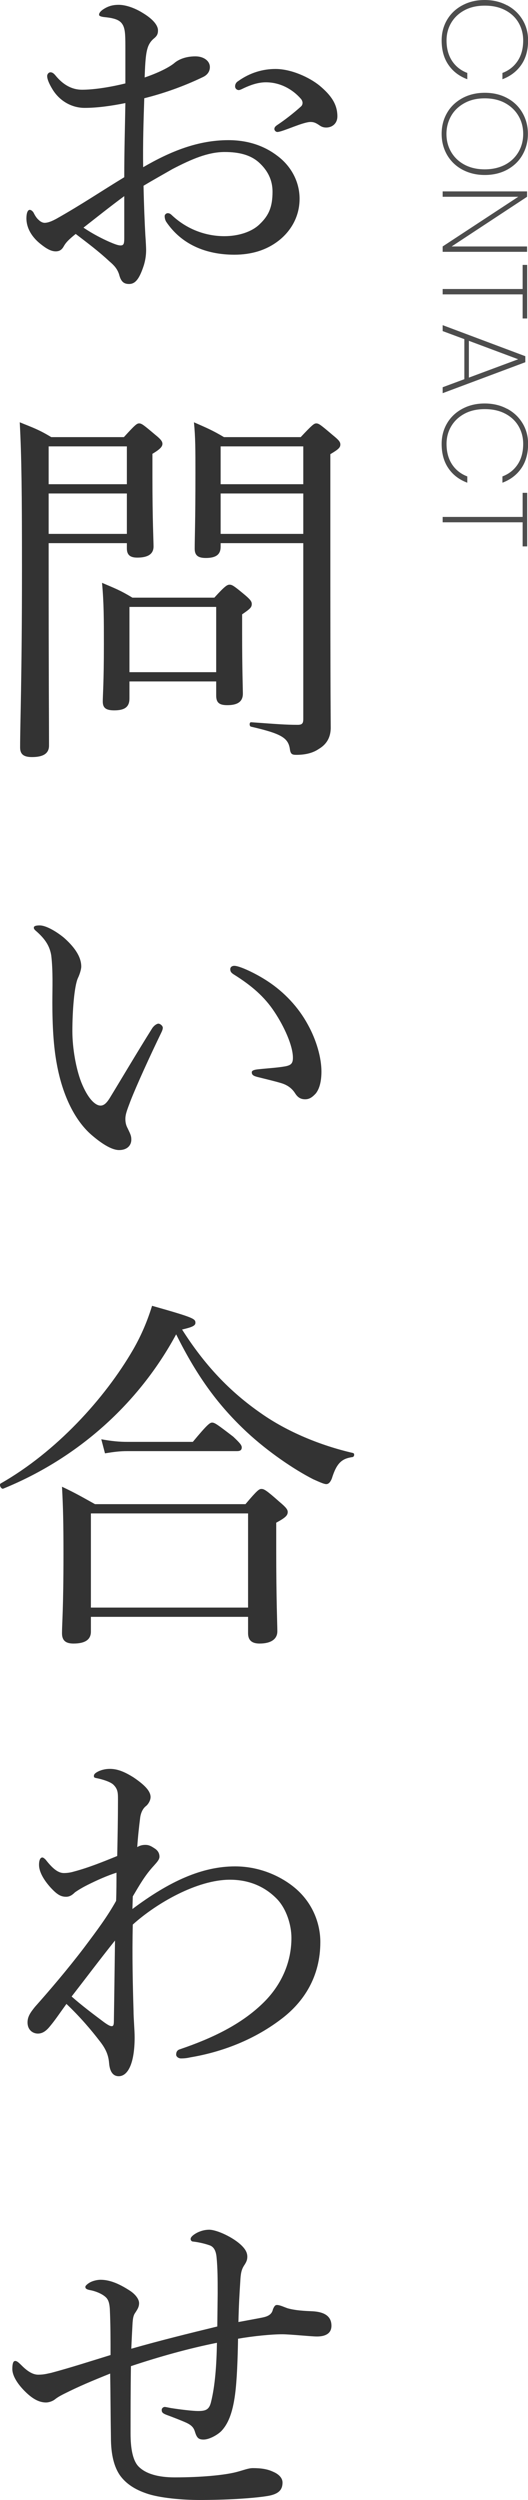
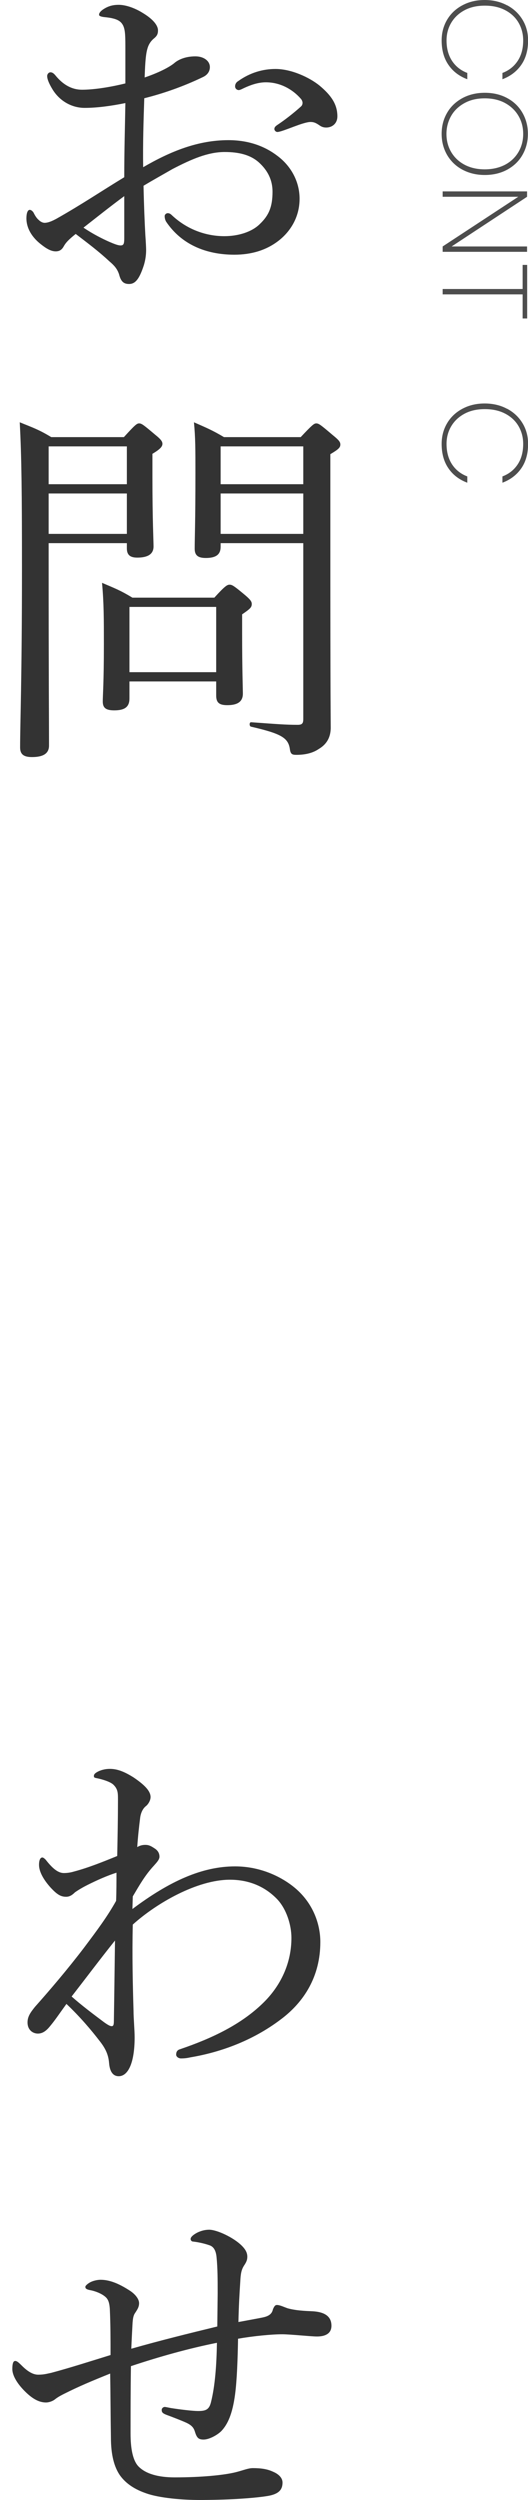
<svg xmlns="http://www.w3.org/2000/svg" id="_レイヤー_2" data-name="レイヤー 2" viewBox="0 0 56.98 269.72">
  <defs>
    <style>
      .cls-1 {
        fill: #333;
      }

      .cls-2 {
        fill: #4d4d4d;
      }
    </style>
  </defs>
  <g id="_レイヤー_1-2" data-name="レイヤー 1">
    <g>
      <path class="cls-2" d="m54.73.57c.71.38,1.26.9,1.66,1.56s.6,1.41.6,2.23c0,1.04-.24,1.92-.73,2.63-.49.71-1.17,1.23-2.04,1.56v-.68c.69-.26,1.24-.69,1.64-1.29.4-.6.6-1.34.6-2.22,0-.7-.17-1.34-.5-1.91s-.81-1.02-1.44-1.35c-.63-.33-1.36-.49-2.2-.49s-1.56.16-2.18.49c-.62.33-1.1.78-1.44,1.35-.34.57-.51,1.21-.51,1.91,0,.88.2,1.61.6,2.22.4.6.95,1.03,1.64,1.29v.68c-.88-.33-1.56-.85-2.04-1.56-.49-.71-.73-1.59-.73-2.63,0-.82.2-1.57.59-2.23.39-.66.94-1.18,1.65-1.56s1.51-.57,2.4-.57,1.71.19,2.41.57Z" />
      <path class="cls-2" d="m48.25,12.17c.39-.68.95-1.2,1.66-1.59.71-.38,1.51-.57,2.41-.57s1.71.19,2.41.57c.71.38,1.26.91,1.65,1.59.39.68.59,1.43.59,2.27s-.2,1.6-.59,2.28c-.39.68-.94,1.2-1.65,1.59-.71.38-1.51.57-2.41.57s-1.69-.19-2.41-.57c-.71-.38-1.26-.91-1.66-1.59-.39-.68-.59-1.43-.59-2.28s.2-1.6.59-2.27Zm.44,4.23c.34.58.82,1.04,1.44,1.37.62.33,1.35.5,2.18.5s1.57-.17,2.2-.5c.62-.33,1.1-.79,1.44-1.37.34-.58.51-1.23.51-1.95s-.17-1.37-.51-1.95c-.34-.58-.82-1.04-1.44-1.38s-1.36-.51-2.2-.51-1.56.17-2.18.51-1.11.8-1.44,1.38-.51,1.23-.51,1.95.17,1.37.51,1.95Z" />
      <path class="cls-2" d="m47.77,27.17v-.58l8.16-5.36h-8.16v-.58h9.11v.58l-8.14,5.36h8.14v.58h-9.11Z" />
      <path class="cls-2" d="m56.89,34.36h-.49v-2.6h-8.63v-.58h8.63v-2.6h.49v5.78Z" />
-       <path class="cls-2" d="m50.11,40.92v-4.33l-2.34-.87v-.64l8.92,3.35v.65l-8.92,3.34v-.64l2.34-.87Zm.49-.18l5.32-1.98-5.32-1.99v3.97Z" />
      <path class="cls-2" d="m54.73,44.1c.71.38,1.26.9,1.66,1.56s.6,1.41.6,2.23c0,1.04-.24,1.92-.73,2.63-.49.71-1.17,1.23-2.04,1.56v-.68c.69-.26,1.24-.69,1.64-1.29.4-.6.6-1.34.6-2.22,0-.7-.17-1.34-.5-1.91s-.81-1.02-1.44-1.35c-.63-.33-1.36-.49-2.2-.49s-1.56.16-2.18.49c-.62.33-1.1.78-1.44,1.35-.34.57-.51,1.21-.51,1.91,0,.88.2,1.61.6,2.22.4.6.95,1.03,1.64,1.29v.68c-.88-.33-1.56-.85-2.04-1.56-.49-.71-.73-1.59-.73-2.63,0-.82.2-1.57.59-2.23.39-.66.94-1.18,1.65-1.56s1.51-.57,2.4-.57,1.71.19,2.41.57Z" />
-       <path class="cls-2" d="m56.89,58.95h-.49v-2.6h-8.63v-.58h8.63v-2.6h.49v5.78Z" />
    </g>
    <g>
      <path class="cls-1" d="m13.53,5.48c0-1.56,0-2.2-.24-2.72-.16-.32-.4-.56-.92-.72-.4-.12-.76-.16-1.16-.2-.32-.04-.52-.12-.52-.24,0-.16.08-.32.4-.56.48-.32.96-.52,1.72-.52.68,0,1.64.28,2.6.88,1,.6,1.64,1.28,1.64,1.88,0,.4-.12.6-.4.84-.4.32-.64.72-.76,1.2-.2.72-.24,2-.28,3.04,1.52-.52,2.6-1.08,3.16-1.52.4-.36,1.16-.76,2.32-.76.88,0,1.56.48,1.56,1.16,0,.44-.24.84-.76,1.08-2.08,1-4.24,1.76-6.32,2.28-.08,2.4-.16,4.92-.12,7.44,2.96-1.72,5.92-2.92,9.2-2.92,2.16,0,3.92.64,5.32,1.72,1.48,1.12,2.36,2.8,2.36,4.6,0,2-1,3.52-2.2,4.48-1.36,1.08-3,1.56-4.84,1.56-3.08,0-5.72-1.12-7.36-3.56-.12-.2-.16-.44-.16-.6,0-.2.2-.32.32-.32.16,0,.28.04.48.24,1.76,1.64,3.84,2.24,5.64,2.24,1.48,0,2.96-.44,3.84-1.32.96-.92,1.36-1.84,1.36-3.48,0-1.16-.44-2.24-1.52-3.2-.88-.76-2.08-1.08-3.64-1.08-1.8,0-3.56.76-5.64,1.84-1.04.6-2.12,1.2-3.12,1.8.04,2,.12,4,.2,5.4.04.48.08,1.32.08,1.52,0,.4-.04,1.04-.28,1.76-.48,1.44-.92,1.92-1.56,1.92-.56,0-.88-.24-1.08-1.04-.2-.6-.52-.96-1.04-1.4-1.16-1.08-2.28-1.92-3.64-2.96-.8.64-1.08.96-1.28,1.32-.2.36-.44.56-.88.56-.52,0-1.04-.32-1.64-.8-1.2-.96-1.52-2-1.52-2.76,0-.52.12-.92.36-.92.16,0,.32.16.4.28.2.4.36.64.6.84.16.16.4.28.6.28.36,0,.76-.16,1.28-.44,2.76-1.56,4.88-3,7.32-4.48,0-3.04.08-5.48.12-8-1.56.32-3.08.52-4.4.52s-2.64-.68-3.44-1.96c-.32-.52-.6-1.08-.6-1.48,0-.2.16-.4.36-.4.16,0,.32.08.52.32.84,1.04,1.8,1.56,2.88,1.56s2.72-.2,4.68-.68v-3.52Zm-.12,15.68c-1.52,1.12-3.12,2.4-4.4,3.4,1,.68,2.04,1.2,2.76,1.52.56.24.96.4,1.24.4.32,0,.4-.16.4-.76v-4.56Zm21.08-11.92c1.24,1.04,1.92,2,1.92,3.32,0,.76-.56,1.2-1.2,1.2-.32,0-.52-.08-.8-.28-.36-.24-.56-.32-.92-.32-.28,0-.8.16-1.16.28-.8.28-1.36.52-2,.72-.16.04-.28.08-.4.08-.16,0-.32-.16-.32-.32s.08-.28.32-.44c.84-.56,1.76-1.28,2.56-2,.12-.12.16-.24.16-.4,0-.12-.08-.32-.2-.44-.84-.96-2.16-1.76-3.76-1.76-.88,0-1.72.32-2.4.64-.16.08-.4.2-.52.2-.2,0-.4-.16-.4-.4s.12-.44.32-.56c1.28-.92,2.68-1.32,4.04-1.32,1.72,0,3.68.92,4.76,1.8Z" />
      <path class="cls-1" d="m5.25,60.48c0,12.96.04,16.84.04,19.96,0,.84-.6,1.24-1.84,1.24-.92,0-1.28-.32-1.28-1.04,0-2.64.2-7.36.2-19.28,0-8.12-.04-12.08-.24-15.8,1.48.6,2.08.8,3.4,1.6h7.84c1.2-1.32,1.4-1.48,1.64-1.48.28,0,.48.16,1.76,1.24.6.48.76.72.76.96,0,.28-.2.56-1.08,1.08v2.52c0,4.64.12,6.84.12,7.48,0,.84-.64,1.2-1.76,1.2-.8,0-1.12-.32-1.12-1v-.56H5.25v1.88Zm8.44-12.32H5.25v4.08h8.44v-4.08Zm-8.44,9.44h8.44v-4.36H5.25v4.36Zm8.72,17.76c0,.92-.52,1.28-1.64,1.28-.92,0-1.24-.28-1.24-.96s.12-1.96.12-6.16c0-2.76,0-4.48-.2-6.64,1.4.6,1.96.8,3.28,1.6h8.84c1.16-1.28,1.4-1.4,1.64-1.4.28,0,.48.12,1.72,1.16.56.48.68.68.68.92,0,.36-.16.52-1.04,1.12v2c0,4,.08,6,.08,6.56,0,.88-.6,1.24-1.68,1.24-.88,0-1.2-.28-1.2-1.04v-1.52h-9.36v1.84Zm9.36-9.88h-9.36v7.04h9.36v-7.04Zm.48-6.48c0,.84-.52,1.2-1.6,1.2-.84,0-1.2-.28-1.2-1,0-1.16.08-2.84.08-8.12,0-2.6,0-3.88-.16-5.52,1.36.6,1.96.84,3.24,1.6h8.28c1.24-1.32,1.44-1.48,1.68-1.48.28,0,.48.16,1.8,1.28.64.52.8.72.8,1,0,.32-.2.52-1.08,1.04v8.96c0,18.44.04,19.32.04,20.4.04,1.12-.4,1.92-1.28,2.44-.64.44-1.44.64-2.44.64-.44,0-.6-.08-.68-.56-.16-1.28-.92-1.72-4.2-2.48-.2-.04-.2-.48,0-.48,2.8.2,3.72.28,5.04.28.48,0,.6-.16.6-.64v-18.96h-8.92v.4Zm8.92-10.84h-8.92v4.08h8.92v-4.08Zm-8.92,9.44h8.92v-4.36h-8.92v4.36Z" />
-       <path class="cls-1" d="m10.01,122.56c-1.84-1.52-3.24-4.24-3.88-7.76-.36-1.92-.48-4.16-.48-6.64,0-1.64.08-3.36-.12-5.08-.16-.96-.6-1.72-1.6-2.6-.24-.2-.28-.28-.28-.4,0-.2.32-.24.64-.24.64,0,1.72.6,2.6,1.32,1,.88,1.88,1.96,1.88,3.12,0,.32-.2.92-.36,1.24-.4.88-.6,3.6-.6,5.72,0,1.88.4,4.08.96,5.52.72,1.8,1.52,2.52,2.08,2.52.32,0,.6-.2.96-.76,1.2-1.96,2.92-4.88,4.6-7.56.2-.32.52-.52.68-.52.2,0,.48.24.48.44,0,.16-.08.36-.16.52-1.24,2.56-2.68,5.72-3.32,7.36-.36.96-.56,1.44-.56,1.96,0,.28.04.64.24,1,.2.44.4.76.4,1.16.04.64-.4,1.2-1.32,1.2-.76,0-1.8-.64-2.84-1.52Zm18.84-16.72c1.84,1.2,3.36,2.84,4.36,4.68.96,1.72,1.48,3.64,1.48,5.08,0,1.04-.2,1.84-.6,2.36-.4.44-.72.64-1.16.64-.48,0-.8-.2-1.08-.64-.28-.44-.72-.88-1.56-1.12-.68-.2-1.52-.4-2.48-.64-.48-.12-.64-.24-.64-.52,0-.2.32-.28.72-.32,1.12-.12,2.04-.16,2.92-.32.6-.12.8-.32.8-.92,0-1.32-.96-3.4-2-4.96-1.08-1.64-2.48-2.84-4.4-4.04-.24-.16-.36-.28-.36-.56,0-.2.16-.36.44-.36.56,0,2.28.8,3.56,1.64Z" />
-       <path class="cls-1" d="m28.17,152.48c2.84,2,6.44,3.48,9.92,4.28.2.04.16.4-.04.44-1.16.16-1.72.64-2.24,2.32-.16.4-.36.6-.6.6s-.68-.2-1.4-.52c-2.12-1.08-4.92-3-7.16-5.08-3-2.8-5.32-5.88-7.64-10.56-4.04,7.48-10.6,13.36-18.64,16.64-.24.12-.52-.44-.28-.56,5.96-3.4,11.2-9.12,14.28-14.44.92-1.6,1.56-3.16,2.04-4.72,4.52,1.28,4.68,1.4,4.68,1.84,0,.32-.4.48-1.44.72,2.44,3.84,5.12,6.68,8.52,9.04Zm-18.36,23.56c0,.84-.6,1.28-1.88,1.28-.88,0-1.24-.36-1.24-1.12,0-1,.16-2.64.16-8.52,0-3.32-.04-5.08-.16-7.28,1.52.72,2.12,1.08,3.56,1.88h16.24c1.28-1.52,1.48-1.64,1.72-1.64.28,0,.52.12,1.96,1.4.72.6.88.84.88,1.08,0,.36-.2.6-1.24,1.16v2.96c0,5.44.12,8,.12,8.76,0,.84-.68,1.32-1.92,1.32-.88,0-1.24-.4-1.24-1.12v-1.76H9.81v1.6Zm16.96-12.76H9.81v10.16h16.96v-10.16Zm-15.84-8c1.12.2,1.88.28,2.84.28h7.04c1.56-1.88,1.84-2.08,2.08-2.08.28,0,.56.2,2.28,1.52.72.68.92.92.92,1.16,0,.28-.16.4-.52.4h-11.84c-.8,0-1.44.08-2.4.24l-.4-1.52Z" />
      <path class="cls-1" d="m14.29,205.96c4-3,7.52-4.6,11.08-4.6,2.88,0,5.24,1.24,6.64,2.48,1.88,1.68,2.56,3.88,2.56,5.68,0,3.72-1.76,6.48-4.28,8.36-3.12,2.36-6.64,3.56-9.72,4.08-.36.08-.64.12-1.04.12-.28,0-.52-.2-.52-.4,0-.36.16-.52.44-.6,3.52-1.2,6.56-2.68,8.88-4.92,2-1.92,3.12-4.4,3.12-7.08,0-1.44-.56-3.16-1.56-4.2-1.32-1.36-3.04-2.08-5.08-2.08-3.56,0-7.96,2.56-10.48,4.84-.08,3.24,0,6.56.08,9.28,0,.84.12,2.08.12,2.88,0,2.8-.72,4.2-1.72,4.2-.52,0-.96-.36-1.04-1.44-.08-.96-.44-1.64-1.08-2.44-.8-1.04-2-2.48-3.52-3.92-.84,1.16-1.2,1.72-1.8,2.44-.36.44-.76.76-1.28.76-.56,0-1.12-.4-1.12-1.2,0-.64.32-1.08.8-1.68,1.6-1.8,3.48-4,5.28-6.36,1.44-1.92,2.52-3.36,3.48-5.08.04-1.04.04-2.12.04-3.04-1,.32-2.08.8-3.12,1.32-.48.24-.96.52-1.36.8-.32.32-.6.48-.96.48-.6,0-1-.28-1.64-.96-.8-.88-1.28-1.76-1.28-2.48,0-.56.16-.8.36-.8.12,0,.28.16.36.24.72.92,1.32,1.44,1.96,1.44.32,0,.68-.04,1.08-.16,1.52-.4,3.12-1.04,4.68-1.68.04-2.04.08-4.12.08-5.84,0-.88.04-1.32-.48-1.84-.28-.28-.96-.52-1.64-.68-.4-.08-.48-.08-.48-.28,0-.16.12-.28.32-.4.4-.24.92-.36,1.4-.36.84,0,1.6.32,2.56.92,1.12.76,1.84,1.44,1.84,2.12,0,.32-.2.72-.48.96-.32.24-.56.68-.64,1.24-.12.96-.24,2-.32,3.2.32-.2.64-.24.88-.24.36,0,.6.12.96.36.4.24.56.56.56.92,0,.32-.32.64-.6.96-.96,1.04-1.52,2.04-2.28,3.32l-.04,1.36Zm-3.08,12.2c.44.32.68.44.84.44.2,0,.24-.16.24-.64.04-2.4.08-5.68.12-8.6-1.6,2-3.28,4.24-4.68,6.04,1.08.96,2.36,1.92,3.48,2.76Z" />
      <path class="cls-1" d="m23.49,247.48c0-1.56,0-2.72-.12-3.96-.08-.84-.4-1.16-.76-1.28-.68-.24-1.4-.36-1.76-.4-.16,0-.28-.12-.28-.28s.16-.36.56-.6c.48-.28,1-.4,1.44-.4.84,0,2.64.84,3.52,1.72.44.44.6.8.6,1.2,0,.36-.12.6-.36.96-.28.44-.36.88-.4,1.72-.08,1.2-.16,2.56-.2,4.36,1.28-.24,1.96-.36,2.56-.48.6-.12,1.04-.32,1.16-.88.16-.4.28-.48.44-.48.32,0,.8.24,1.16.36.88.24,1.8.28,2.72.32,1.28.08,2,.56,2,1.56,0,.88-.72,1.16-1.56,1.16-.68,0-2.88-.24-3.76-.24-1.16,0-3.16.2-4.76.48-.04,2.28-.12,4.48-.32,6-.28,2.12-.8,3.24-1.48,3.96-.44.44-1.32.92-1.92.92-.52,0-.72-.16-.92-.8-.12-.4-.28-.72-1-1.04-.44-.2-1.36-.56-2.12-.84-.4-.16-.48-.28-.48-.52,0-.2.2-.32.32-.32s.44.08.68.12c1,.16,2.36.32,2.92.32.8,0,1.2-.12,1.4-.96.44-1.76.6-4,.64-6.4-3,.6-6.16,1.48-9.28,2.52-.04,2.52-.04,5.2-.04,7.28,0,1.6.24,2.84.8,3.48.8.88,2.24,1.24,3.96,1.24,2.88,0,5.32-.24,6.6-.56.8-.2,1.32-.44,1.84-.44.96,0,1.6.12,2.2.4.56.24,1,.64,1,1.16,0,.8-.44,1.24-1.56,1.44-1.68.28-4.72.44-7.4.44-1.76,0-4.32-.2-5.76-.72-1.16-.4-2.16-1-2.84-1.96-.6-.88-.96-2.16-.96-4.08-.04-2.36-.04-4.52-.08-6.88-2.08.84-3.32,1.36-4.92,2.16-.24.12-.64.32-.96.56-.32.28-.76.4-1.04.4-.6,0-1.32-.24-2.28-1.2-1-1-1.36-1.84-1.36-2.4,0-.76.16-.88.32-.88s.32.12.72.52c.8.8,1.36.96,1.76.96.64,0,1-.12,1.4-.2,1.96-.52,4.2-1.24,6.4-1.92,0-1.72,0-3.28-.08-5-.04-.52-.12-.88-.36-1.16-.36-.4-1.12-.72-1.76-.84-.44-.08-.52-.2-.52-.36,0-.12.24-.32.44-.44.32-.2.84-.32,1.2-.32.92,0,1.92.36,3.2,1.2.6.4.96.92.96,1.32s-.16.64-.36.96c-.2.28-.32.48-.36,1.48-.04.8-.08,1.48-.12,2.48,3.08-.88,6.16-1.64,9.28-2.4l.04-3.52Z" />
    </g>
  </g>
</svg>